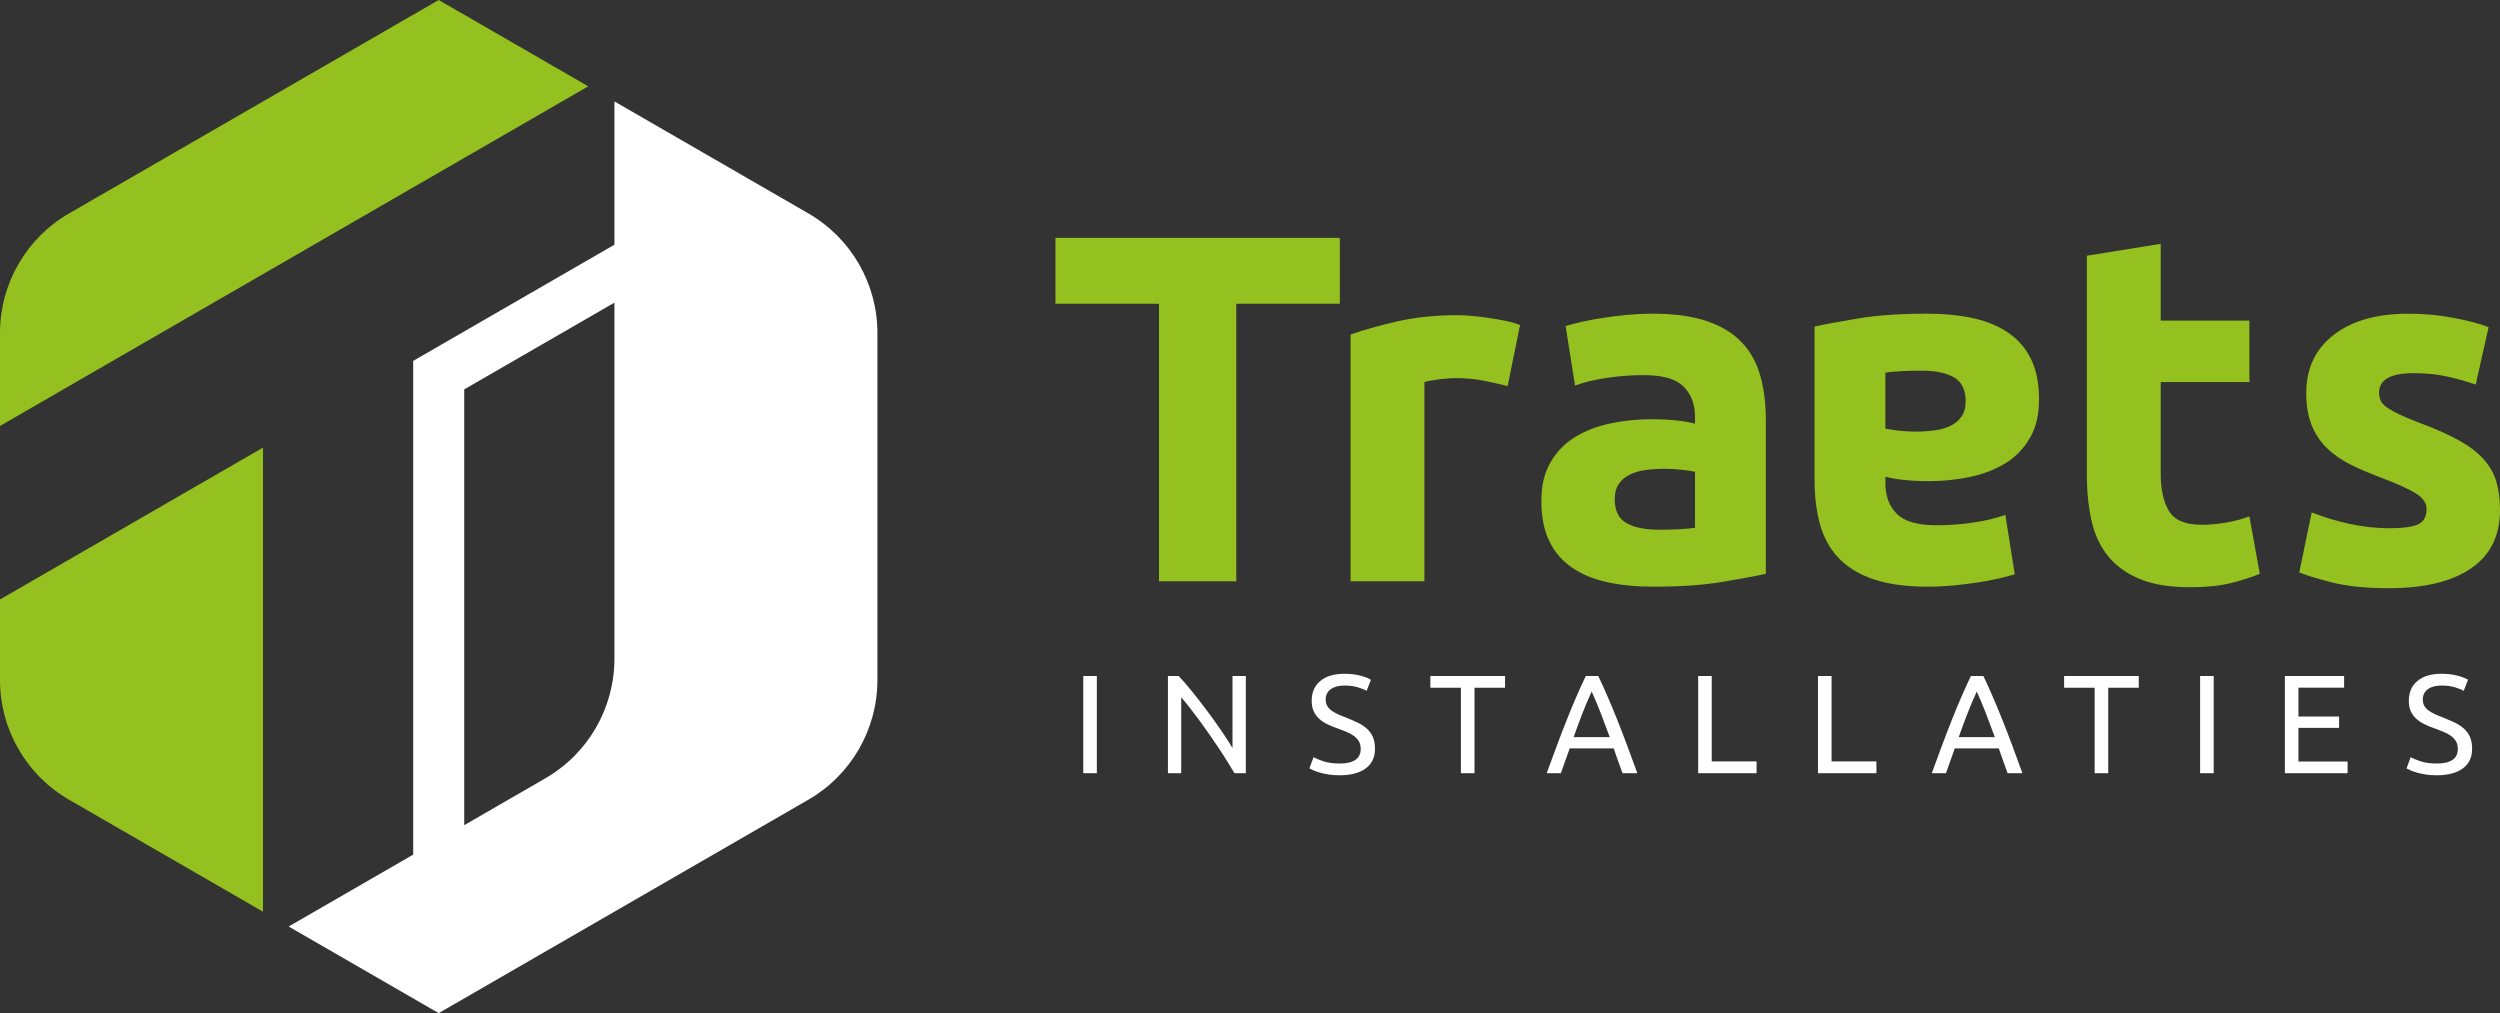
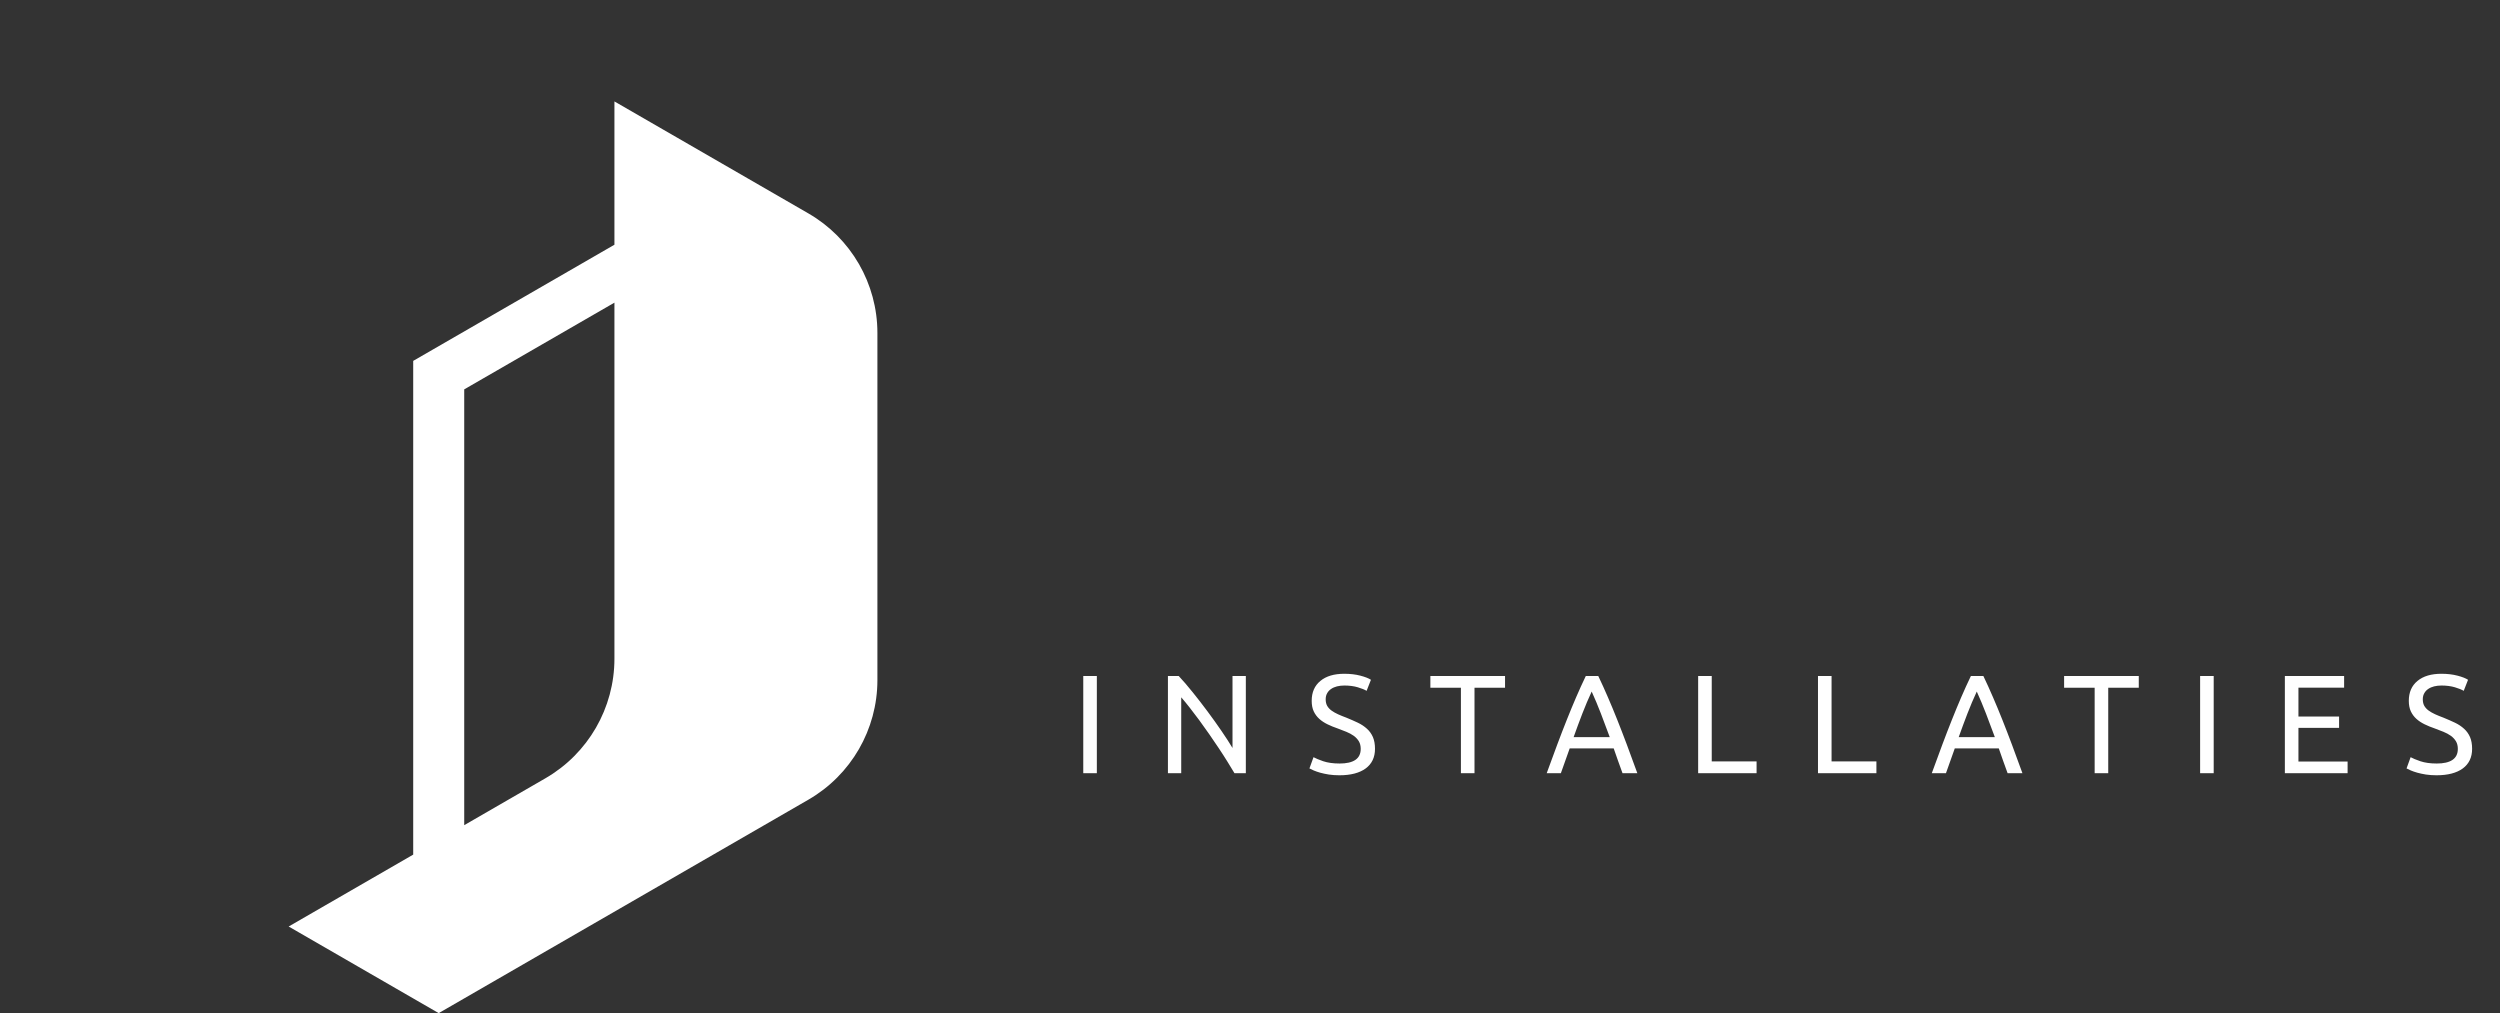
<svg xmlns="http://www.w3.org/2000/svg" id="Laag_1" data-name="Laag 1" version="1.1" viewBox="0 0 1842.56 746.7">
  <rect x="0" y="0" width="1842.56" height="746.7" fill="#333333" stroke="none" />
  <defs>
    <style>
      .cls-1 {
        fill: #94c11f;
      }

      .cls-1, .cls-2 {
        stroke-width: 0px;
      }

      .cls-2 {
        fill: #fff;
      }
    </style>
  </defs>
  <g>
-     <path class="cls-1" d="M987.5,175.31v48.56h-76.32v204.52h-56.97v-204.52h-76.32v-48.56h209.62-.01ZM1111.17,284.51c-4.87-1.22-10.6-2.5-17.16-3.83-6.58-1.34-13.64-2.01-21.19-2.01-3.4,0-7.47.31-12.23.91-4.74.61-8.34,1.28-10.77,2.01v146.82h-54.42v-181.88c9.73-3.4,21.25-6.63,34.52-9.67,13.27-3.05,28.06-4.56,44.37-4.56,2.91,0,6.45.18,10.58.55,4.15.36,8.28.85,12.42,1.46,4.13.61,8.28,1.34,12.42,2.18,4.13.86,7.67,1.89,10.58,3.11l-9.12,44.92h0ZM1217.84,231.19c16.08,0,29.45,1.83,40.18,5.48,10.7,3.64,19.29,8.89,25.74,15.69,6.45,6.82,11.01,15.1,13.7,24.85,2.67,9.73,4.01,20.57,4.01,32.5v113.21c-7.79,1.71-18.62,3.72-32.5,6.03-13.88,2.3-30.69,3.46-50.41,3.46-12.41,0-23.67-1.08-33.78-3.28-10.11-2.18-18.81-5.78-26.11-10.77-7.31-4.98-12.91-11.5-16.81-19.54-3.89-8.02-5.84-17.89-5.84-29.57s2.24-20.7,6.76-28.49c4.5-7.79,10.52-14,18.07-18.63,7.55-4.62,16.2-7.97,25.93-10.03,9.73-2.07,19.84-3.11,30.32-3.11,7.06,0,13.33.3,18.81.91,5.47.61,9.91,1.41,13.33,2.38v-5.11c0-9.26-2.81-16.67-8.41-22.28-5.6-5.6-15.34-8.41-29.22-8.41-9.24,0-18.38.68-27.39,2.02s-16.79,3.22-23.38,5.65l-6.94-43.82c3.17-.97,7.13-2.01,11.87-3.11,4.76-1.08,9.91-2.07,15.53-2.91,5.59-.85,11.5-1.59,17.71-2.2,6.2-.59,12.47-.91,18.8-.91h.03ZM1222.22,390.42c5.35,0,10.46-.12,15.34-.36,4.87-.25,8.77-.61,11.7-1.1v-41.27c-2.2-.49-5.48-.98-9.87-1.47-4.38-.48-8.4-.73-12.05-.73-5.11,0-9.93.31-14.43.92s-8.46,1.77-11.86,3.46c-3.42,1.71-6.09,4.01-8.04,6.94-1.95,2.93-2.93,6.57-2.93,10.95,0,8.53,2.87,14.43,8.59,17.71,5.72,3.3,13.57,4.93,23.55,4.93v.02ZM1420.99,432.41c-16.08,0-29.45-1.83-40.18-5.48-10.7-3.64-19.29-8.89-25.74-15.69-6.45-6.82-11.01-15.1-13.7-24.85-2.67-9.73-4.01-20.57-4.01-32.5v-113.21c7.79-1.71,18.62-3.72,32.5-6.03,13.88-2.3,30.69-3.46,50.41-3.46,12.41,0,23.67,1.08,33.78,3.28,10.11,2.18,18.81,5.78,26.11,10.77,7.31,4.98,12.91,11.5,16.81,19.54,3.89,8.02,5.84,17.89,5.84,29.57s-2.24,20.7-6.76,28.49c-4.5,7.79-10.52,14-18.07,18.63-7.55,4.62-16.2,7.97-25.93,10.03-9.73,2.07-19.84,3.11-30.32,3.11-7.06,0-13.33-.3-18.81-.91-5.47-.61-9.91-1.41-13.33-2.38v5.11c0,9.26,2.81,16.67,8.41,22.28,5.6,5.6,15.34,8.41,29.22,8.41,9.24,0,18.38-.68,27.39-2.02s16.79-3.22,23.38-5.65l6.94,43.82c-3.17.97-7.13,2.01-11.87,3.11-4.76,1.08-9.91,2.07-15.53,2.91-5.59.85-11.5,1.59-17.71,2.2-6.2.59-12.47.91-18.8.91h-.03ZM1416.61,273.18c-5.35,0-10.46.12-15.34.36-4.87.25-8.77.61-11.7,1.1v41.27c2.2.49,5.48.98,9.87,1.47,4.38.48,8.4.73,12.05.73,5.11,0,9.93-.31,14.43-.92s8.46-1.77,11.86-3.46c3.42-1.71,6.09-4.01,8.04-6.94,1.95-2.93,2.93-6.57,2.93-10.95,0-8.53-2.87-14.43-8.59-17.71-5.72-3.3-13.57-4.93-23.55-4.93v-.02ZM1538.08,188.47l54.42-8.77v56.6h65.37v45.28h-65.37v67.57c0,11.44,2.01,20.58,6.03,27.39,4.01,6.82,12.11,10.22,24.28,10.22,5.84,0,11.87-.55,18.08-1.63,6.2-1.1,11.86-2.62,16.97-4.56l7.67,42.35c-6.57,2.69-13.86,4.99-21.9,6.94-8.04,1.95-17.89,2.93-29.59,2.93-14.85,0-27.15-2.01-36.88-6.03-9.73-4.01-17.54-9.61-23.38-16.79s-9.93-15.89-12.23-26.11c-2.32-10.22-3.48-21.55-3.48-33.97v-161.41h.01ZM1761.07,389.32c9.99,0,17.04-.97,21.19-2.91,4.13-1.95,6.2-5.72,6.2-11.32,0-4.38-2.67-8.22-8.02-11.5-5.36-3.28-13.51-7-24.47-11.15-8.51-3.17-16.24-6.45-23.18-9.85-6.94-3.42-12.85-7.49-17.71-12.24-4.87-4.74-8.65-10.4-11.32-16.97-2.69-6.58-4.01-14.49-4.01-23.75,0-18.01,6.69-32.26,20.08-42.72,13.39-10.48,31.77-15.71,55.15-15.71,11.7,0,22.88,1.04,33.6,3.11,10.71,2.07,19.23,4.32,25.56,6.76l-9.48,42.35c-6.35-2.18-13.21-4.13-20.64-5.84-7.43-1.69-15.77-2.56-25.01-2.56-17.04,0-25.57,4.76-25.57,14.25,0,2.18.37,4.13,1.1,5.84s2.18,3.34,4.38,4.93c2.18,1.58,5.17,3.28,8.95,5.13,3.77,1.84,8.57,3.86,14.43,6.08,11.92,4.41,21.79,8.78,29.57,13.06,7.8,4.31,13.94,8.95,18.44,13.92,4.5,4.98,7.68,10.51,9.5,16.58,1.83,6.06,2.75,13.11,2.75,21.13,0,18.95-7.12,33.27-21.37,42.99-14.24,9.72-34.39,14.58-60.44,14.58-17.04,0-31.24-1.46-42.55-4.38-11.32-2.91-19.18-5.35-23.57-7.3l9.14-44.19c9.24,3.66,18.74,6.51,28.49,8.57,9.73,2.08,19.35,3.11,28.84,3.11h-.03Z" />
    <path class="cls-2" d="M798.39,498.23h10.01v71.63h-10.01v-71.63ZM909.83,569.86c-1.52-2.54-3.27-5.43-5.23-8.58-1.96-3.16-4.07-6.47-6.34-9.85-2.27-3.43-4.63-6.89-7.07-10.39-2.44-3.54-4.86-6.93-7.28-10.2-2.4-3.27-4.75-6.35-7.02-9.24s-4.38-5.47-6.3-7.66v55.93h-9.8v-71.63h7.96c3.23,3.43,6.69,7.47,10.36,12.05,3.69,4.58,7.34,9.28,10.96,14.16,3.61,4.85,7.02,9.62,10.23,14.32,3.19,4.66,5.9,8.85,8.09,12.51v-53.04h9.82v71.63h-8.38ZM987.2,562.74c10.46,0,15.68-3.58,15.68-10.78,0-2.19-.46-4.08-1.38-5.62-.94-1.54-2.19-2.89-3.77-4.04-1.6-1.12-3.4-2.12-5.42-2.93-2.04-.85-4.19-1.66-6.46-2.5-2.61-.89-5.09-1.89-7.44-3.04-2.34-1.15-4.36-2.46-6.09-4.04-1.71-1.54-3.08-3.39-4.07-5.5-1-2.16-1.5-4.73-1.5-7.78,0-6.27,2.13-11.16,6.4-14.66,4.27-3.54,10.15-5.27,17.66-5.27,4.32,0,8.27.46,11.82,1.39,3.54.92,6.13,1.96,7.78,3.04l-3.19,8.16c-1.44-.89-3.59-1.77-6.46-2.62-2.84-.85-6.17-1.31-9.96-1.31-1.92,0-3.73.23-5.38.62-1.63.42-3.09,1.04-4.32,1.89-1.25.81-2.23,1.89-2.94,3.16-.73,1.27-1.1,2.77-1.1,4.5,0,1.92.38,3.54,1.13,4.85.77,1.31,1.83,2.46,3.21,3.46s2.98,1.89,4.81,2.73c1.83.81,3.83,1.66,6.04,2.46,3.09,1.27,5.94,2.5,8.51,3.73,2.58,1.23,4.82,2.73,6.71,4.46,1.9,1.69,3.36,3.77,4.4,6.12,1.02,2.39,1.54,5.27,1.54,8.66,0,6.27-2.29,11.09-6.86,14.47-4.57,3.35-11.03,5.04-19.36,5.04-2.83,0-5.42-.19-7.8-.54-2.36-.38-4.48-.85-6.34-1.35-1.86-.54-3.46-1.08-4.81-1.66-1.35-.62-2.38-1.12-3.15-1.5l3-8.28c1.58.89,4,1.89,7.23,3,3.23,1.08,7.19,1.66,11.88,1.66v.02ZM1109.25,498.23v8.66h-22.51v62.97h-10.01v-62.97h-22.51v-8.66h55.03ZM1195.83,569.86c-1.17-3.12-2.27-6.16-3.31-9.16s-2.1-6.04-3.19-9.12h-32.43l-6.5,18.28h-10.44c2.75-7.58,5.32-14.59,7.75-21.05,2.4-6.43,4.77-12.55,7.07-18.32,2.31-5.81,4.59-11.32,6.86-16.59s4.65-10.51,7.13-15.67h9.19c2.48,5.16,4.84,10.39,7.11,15.67,2.29,5.27,4.57,10.78,6.88,16.59,2.31,5.77,4.65,11.89,7.07,18.32,2.4,6.47,4.98,13.47,7.73,21.05h-10.94.02ZM1186.43,543.3c-2.19-6-4.38-11.82-6.55-17.44s-4.42-11.01-6.77-16.17c-2.4,5.16-4.69,10.55-6.86,16.17s-4.32,11.43-6.46,17.44h26.64ZM1294.64,561.16v8.7h-43.06v-71.63h10.01v62.93h33.05ZM1382.96,561.16v8.7h-43.06v-71.63h10.01v62.93h33.05ZM1479.65,569.86c-1.17-3.12-2.27-6.16-3.31-9.16s-2.1-6.04-3.19-9.12h-32.43l-6.5,18.28h-10.44c2.75-7.58,5.32-14.59,7.75-21.05,2.4-6.43,4.77-12.55,7.07-18.32,2.31-5.81,4.59-11.32,6.86-16.59s4.65-10.51,7.13-15.67h9.19c2.48,5.16,4.84,10.39,7.11,15.67,2.29,5.27,4.57,10.78,6.88,16.59,2.31,5.77,4.65,11.89,7.07,18.32,2.4,6.47,4.98,13.47,7.73,21.05h-10.94.02ZM1470.25,543.3c-2.19-6-4.38-11.82-6.55-17.44s-4.42-11.01-6.77-16.17c-2.4,5.16-4.69,10.55-6.86,16.17s-4.32,11.43-6.46,17.44h26.64ZM1576.33,498.23v8.66h-22.51v62.97h-10.01v-62.97h-22.51v-8.66h55.03ZM1621.54,498.23h10.01v71.63h-10.01v-71.63ZM1684,569.86v-71.63h43.67v8.58h-33.66v21.29h29.95v8.35h-29.95v24.83h36.23v8.58h-46.25.01ZM1795.8,562.74c10.46,0,15.68-3.58,15.68-10.78,0-2.19-.46-4.08-1.38-5.62-.94-1.54-2.19-2.89-3.77-4.04-1.6-1.12-3.4-2.12-5.42-2.93-2.04-.85-4.19-1.66-6.46-2.5-2.61-.89-5.09-1.89-7.44-3.04-2.34-1.15-4.36-2.46-6.09-4.04-1.71-1.54-3.08-3.39-4.07-5.5-1-2.16-1.5-4.73-1.5-7.78,0-6.27,2.13-11.16,6.4-14.66,4.27-3.54,10.15-5.27,17.66-5.27,4.32,0,8.27.46,11.82,1.39,3.54.92,6.13,1.96,7.78,3.04l-3.19,8.16c-1.44-.89-3.59-1.77-6.46-2.62-2.84-.85-6.17-1.31-9.96-1.31-1.92,0-3.73.23-5.38.62-1.63.42-3.09,1.04-4.32,1.89-1.25.81-2.23,1.89-2.94,3.16-.73,1.27-1.1,2.77-1.1,4.5,0,1.92.38,3.54,1.13,4.85.77,1.31,1.83,2.46,3.21,3.46s2.98,1.89,4.81,2.73c1.83.81,3.83,1.66,6.04,2.46,3.09,1.27,5.94,2.5,8.51,3.73,2.58,1.23,4.82,2.73,6.71,4.46,1.9,1.69,3.36,3.77,4.4,6.12,1.02,2.39,1.54,5.27,1.54,8.66,0,6.27-2.29,11.09-6.86,14.47-4.57,3.35-11.03,5.04-19.36,5.04-2.83,0-5.42-.19-7.8-.54-2.36-.38-4.48-.85-6.34-1.35-1.86-.54-3.46-1.08-4.81-1.66-1.35-.62-2.38-1.12-3.15-1.5l3-8.28c1.58.89,4,1.89,7.23,3,3.23,1.08,7.19,1.66,11.88,1.66v.02Z" />
  </g>
  <g>
    <path class="cls-2" d="M452.85,74.77v105.59l-148.31,85.62v363.89l-91.79,52.99,110.58,63.84,272.45-157.3c31.49-18.18,50.89-51.78,50.89-88.14v-255.84c0-36.36-19.4-69.96-50.89-88.14l-142.94-82.53v.02ZM401.96,573.63l-59.82,34.54v-321.19l110.71-63.92v262.43c0,36.36-19.4,69.96-50.89,88.14Z" />
-     <path class="cls-1" d="M193.83,671.94l-142.94-82.53C19.4,571.23,0,537.63,0,501.27v-59.46l193.83-111.91v342.04h0ZM433.53,63.62L323.34,0,50.89,157.3C19.4,175.48,0,209.08,0,245.44v68.48L433.53,63.62Z" />
  </g>
</svg>